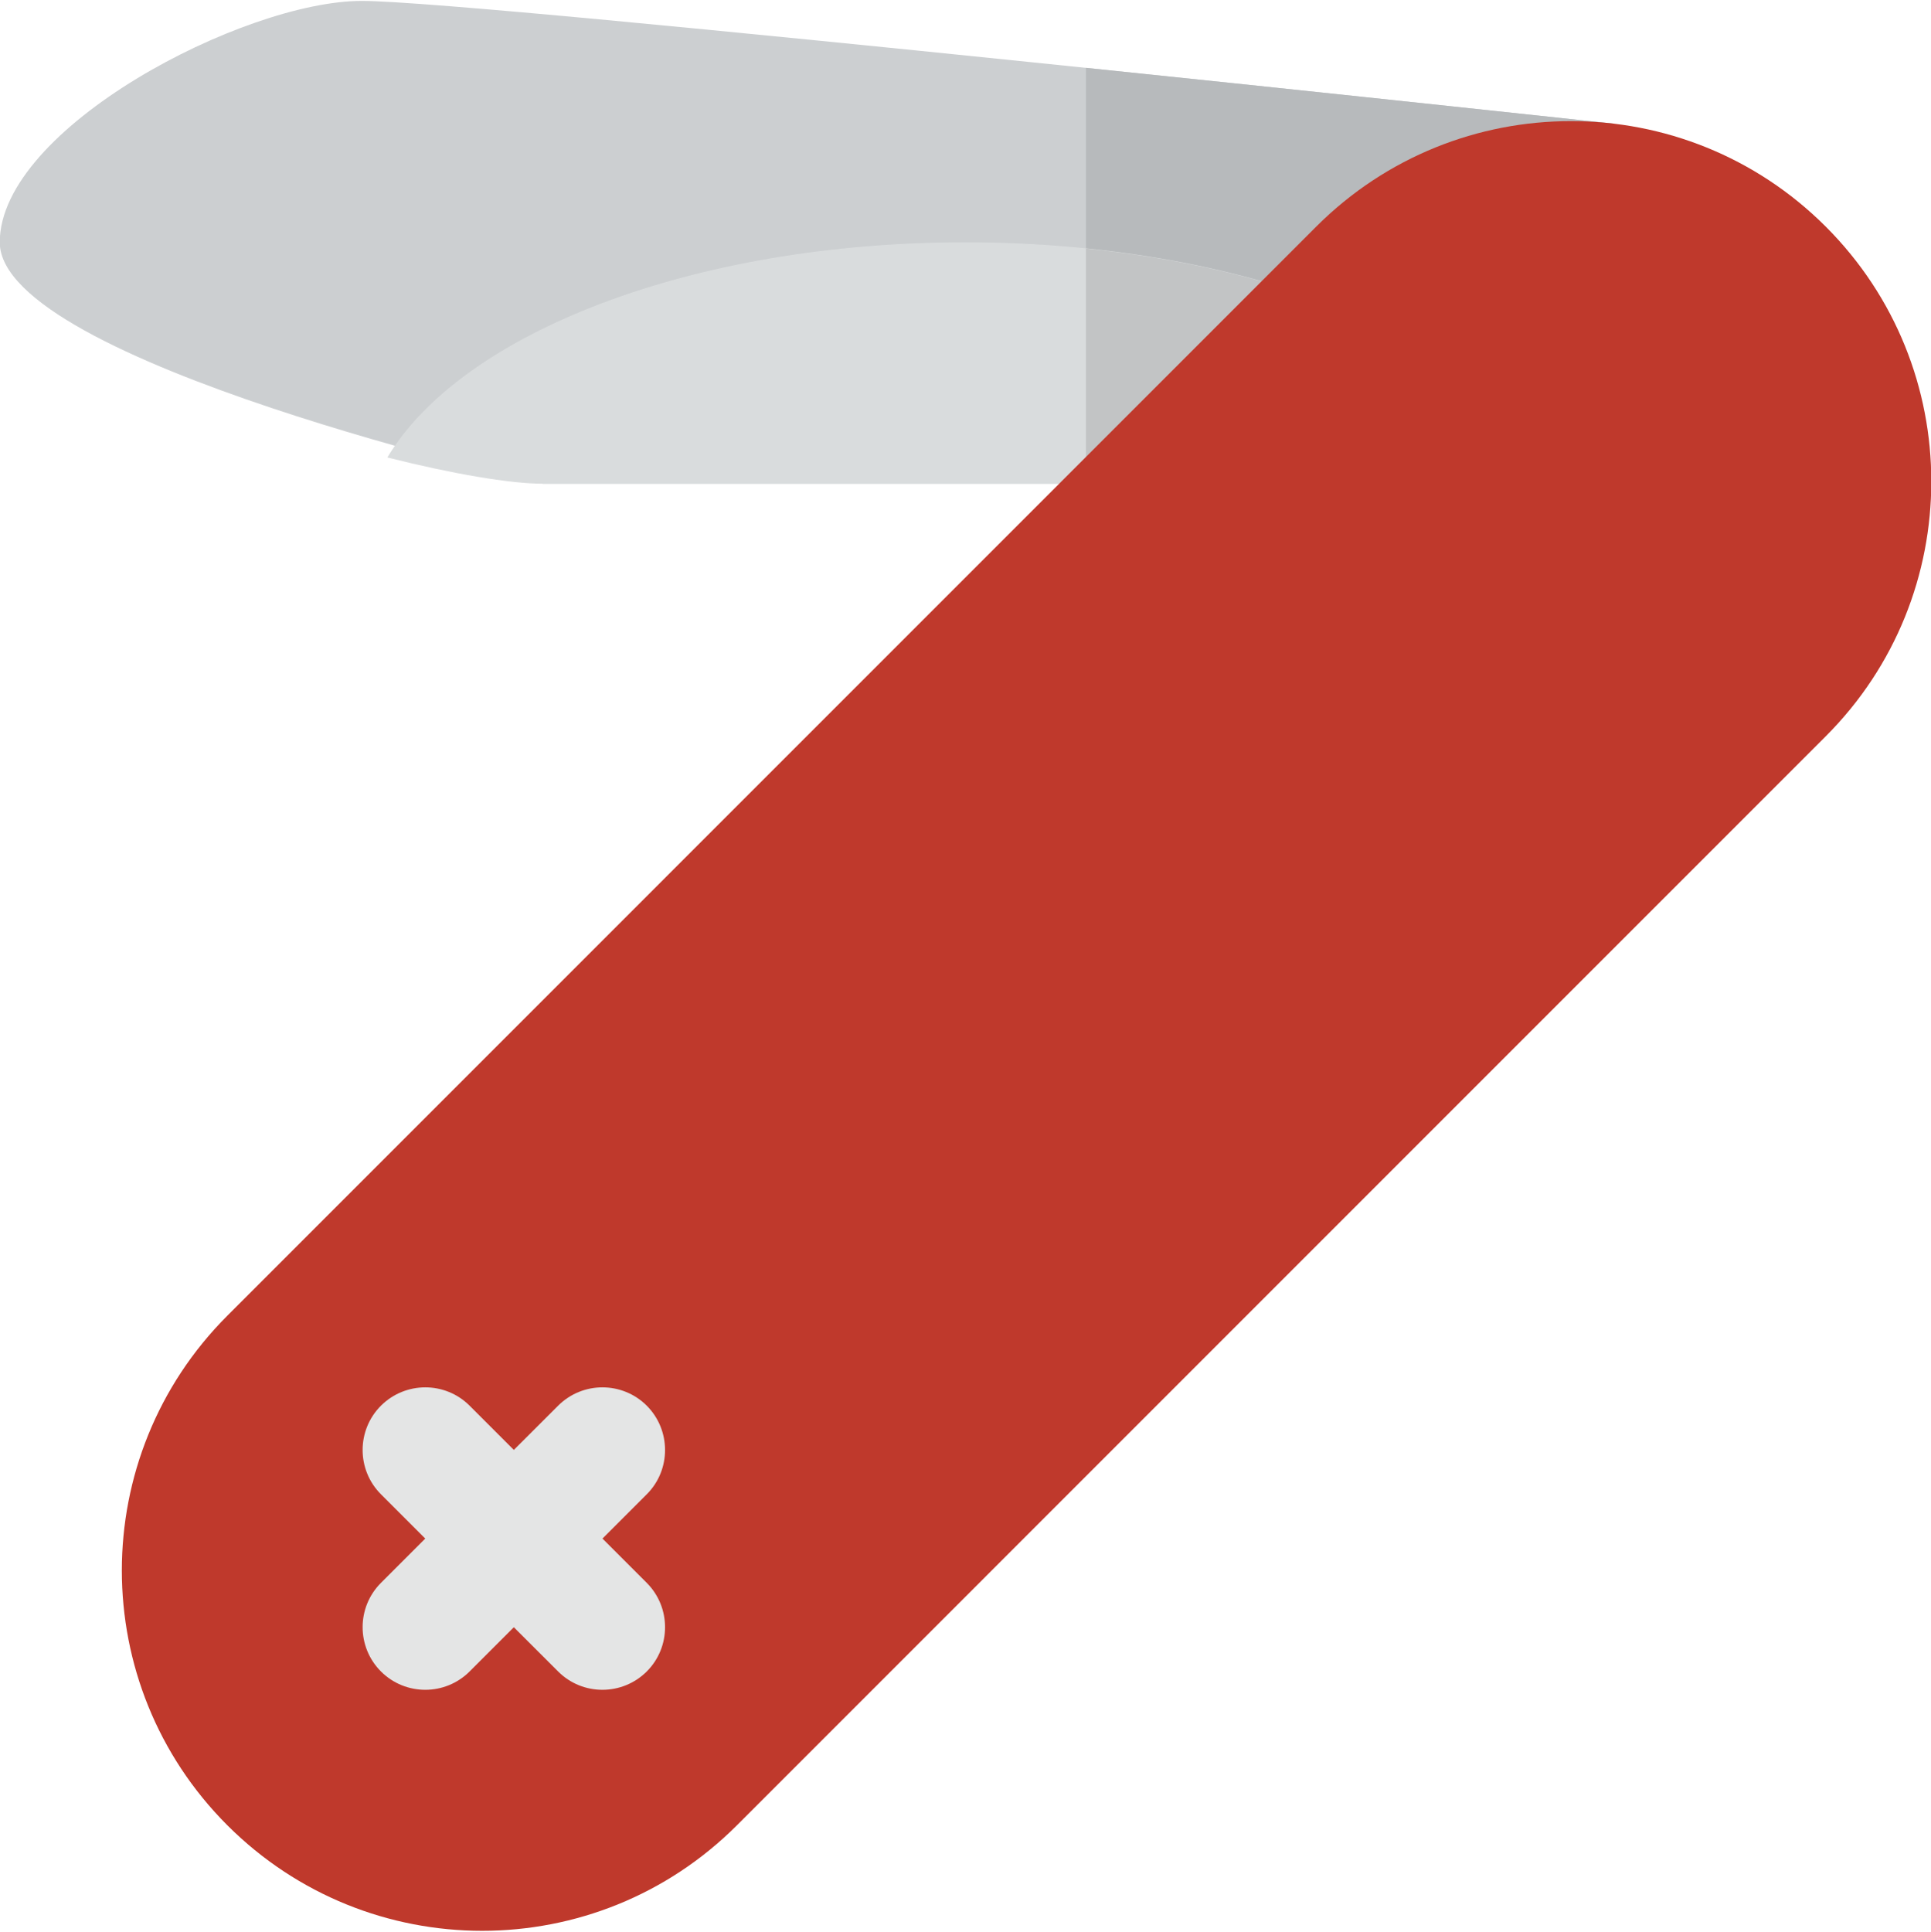
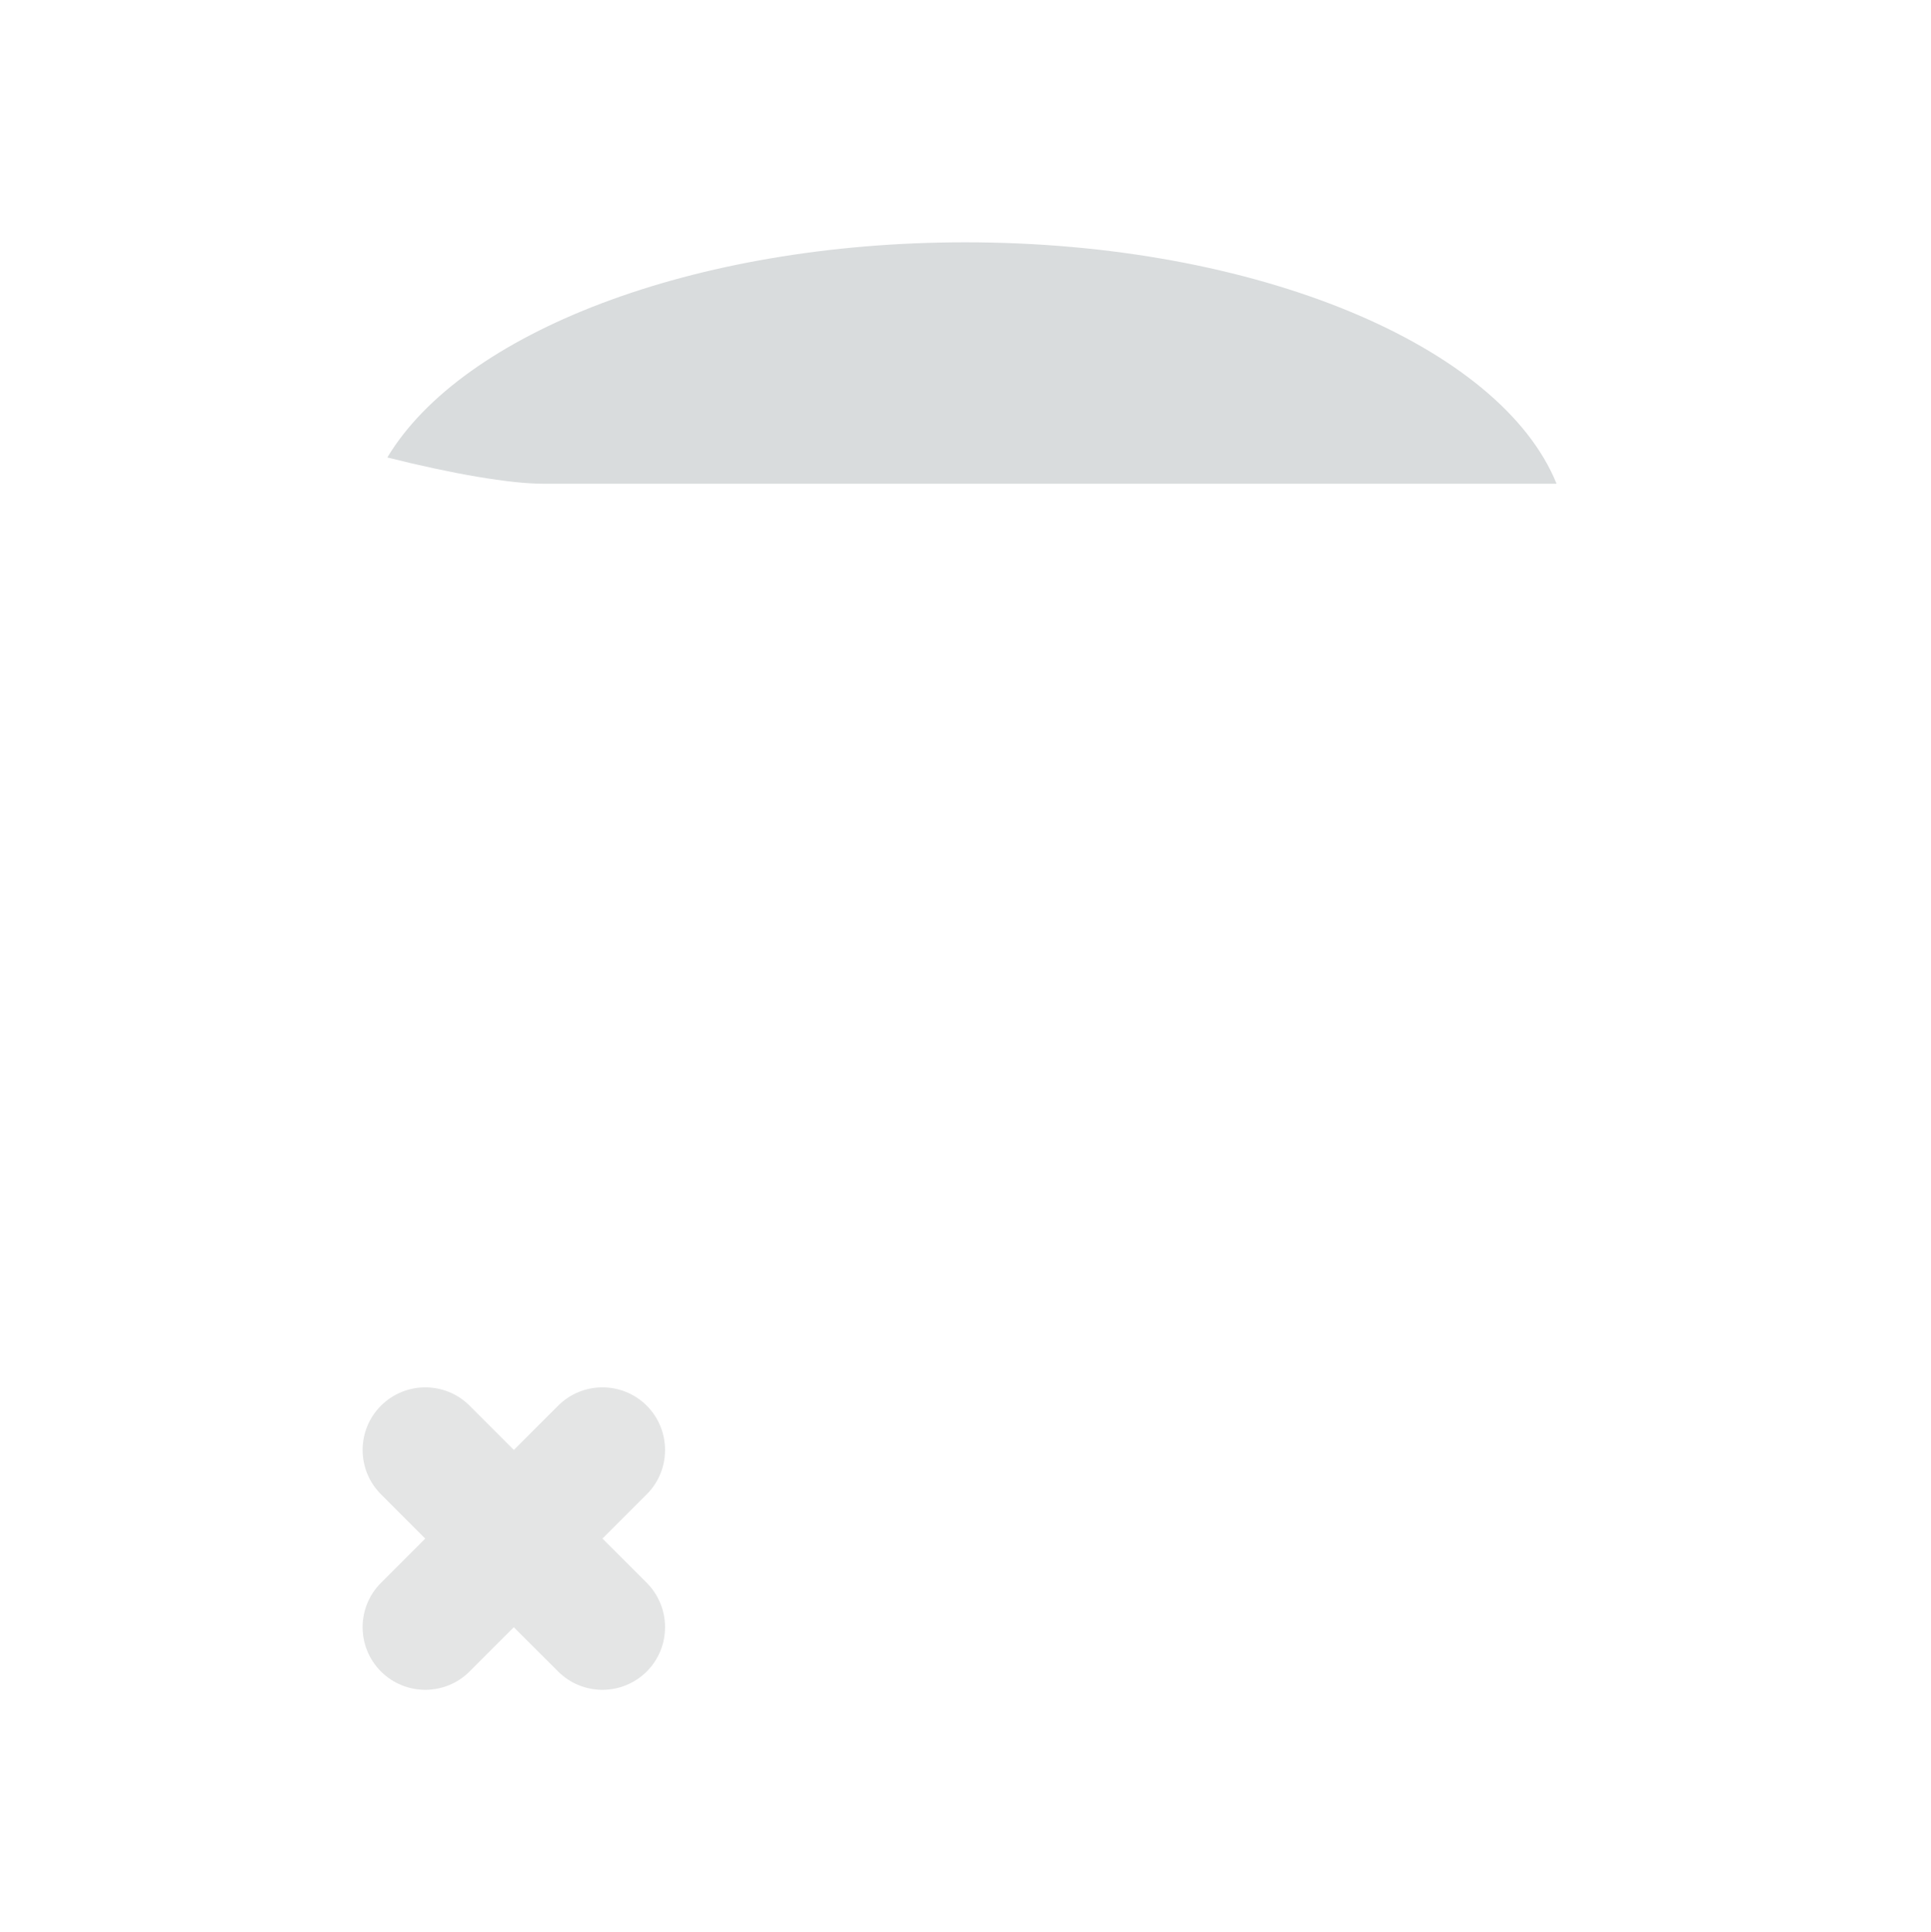
<svg xmlns="http://www.w3.org/2000/svg" width="32" height="32.007">
-   <path fill="#CCCFD1" d="M5.996.015c1.959 0 20.753 2.035 20.753 2.035l2.247 5.965h-20s-9-2.016-9-4c0-1.892 4.041-4 6-4z" />
-   <path fill="#B7BABC" d="M25.857 1.954c-1.461-.157-4.54-.486-7.861-.83v6.891h7l1.753-5.965-.892-.096z" />
  <path fill="#D9DCDD" d="M6.419 7.58c1.081.272 2.033.435 2.577.435h16.799c-.927-2.282-4.961-4-9.799-4-4.524 0-8.343 1.504-9.577 3.565z" />
-   <path fill="#C2C4C5" d="M17.996 4.119v3.896h7v-1.177c-1.339-1.381-3.91-2.405-7-2.719z" />
-   <path fill="#BF392C" d="M3.768 21.8l18.044-18.045c2.332-2.331 6.112-2.331 8.444 0 2.332 2.332 2.332 6.113 0 8.445l-18.044 18.045c-2.332 2.331-6.112 2.331-8.444 0-2.332-2.332-2.332-6.113 0-8.445z" />
  <path fill="#E4E5E5" d="M9.984 25.494l.734-.734c.404-.404.404-1.062 0-1.468-.406-.405-1.063-.405-1.469 0l-.734.733-.733-.733c-.405-.405-1.062-.405-1.469 0-.405.405-.405 1.063 0 1.468l.734.734-.734.734c-.405.405-.405 1.062 0 1.468.406.405 1.063.405 1.469 0l.733-.733.734.733c.405.405 1.062.405 1.469 0 .404-.405.404-1.062 0-1.468l-.734-.734z" />
</svg>